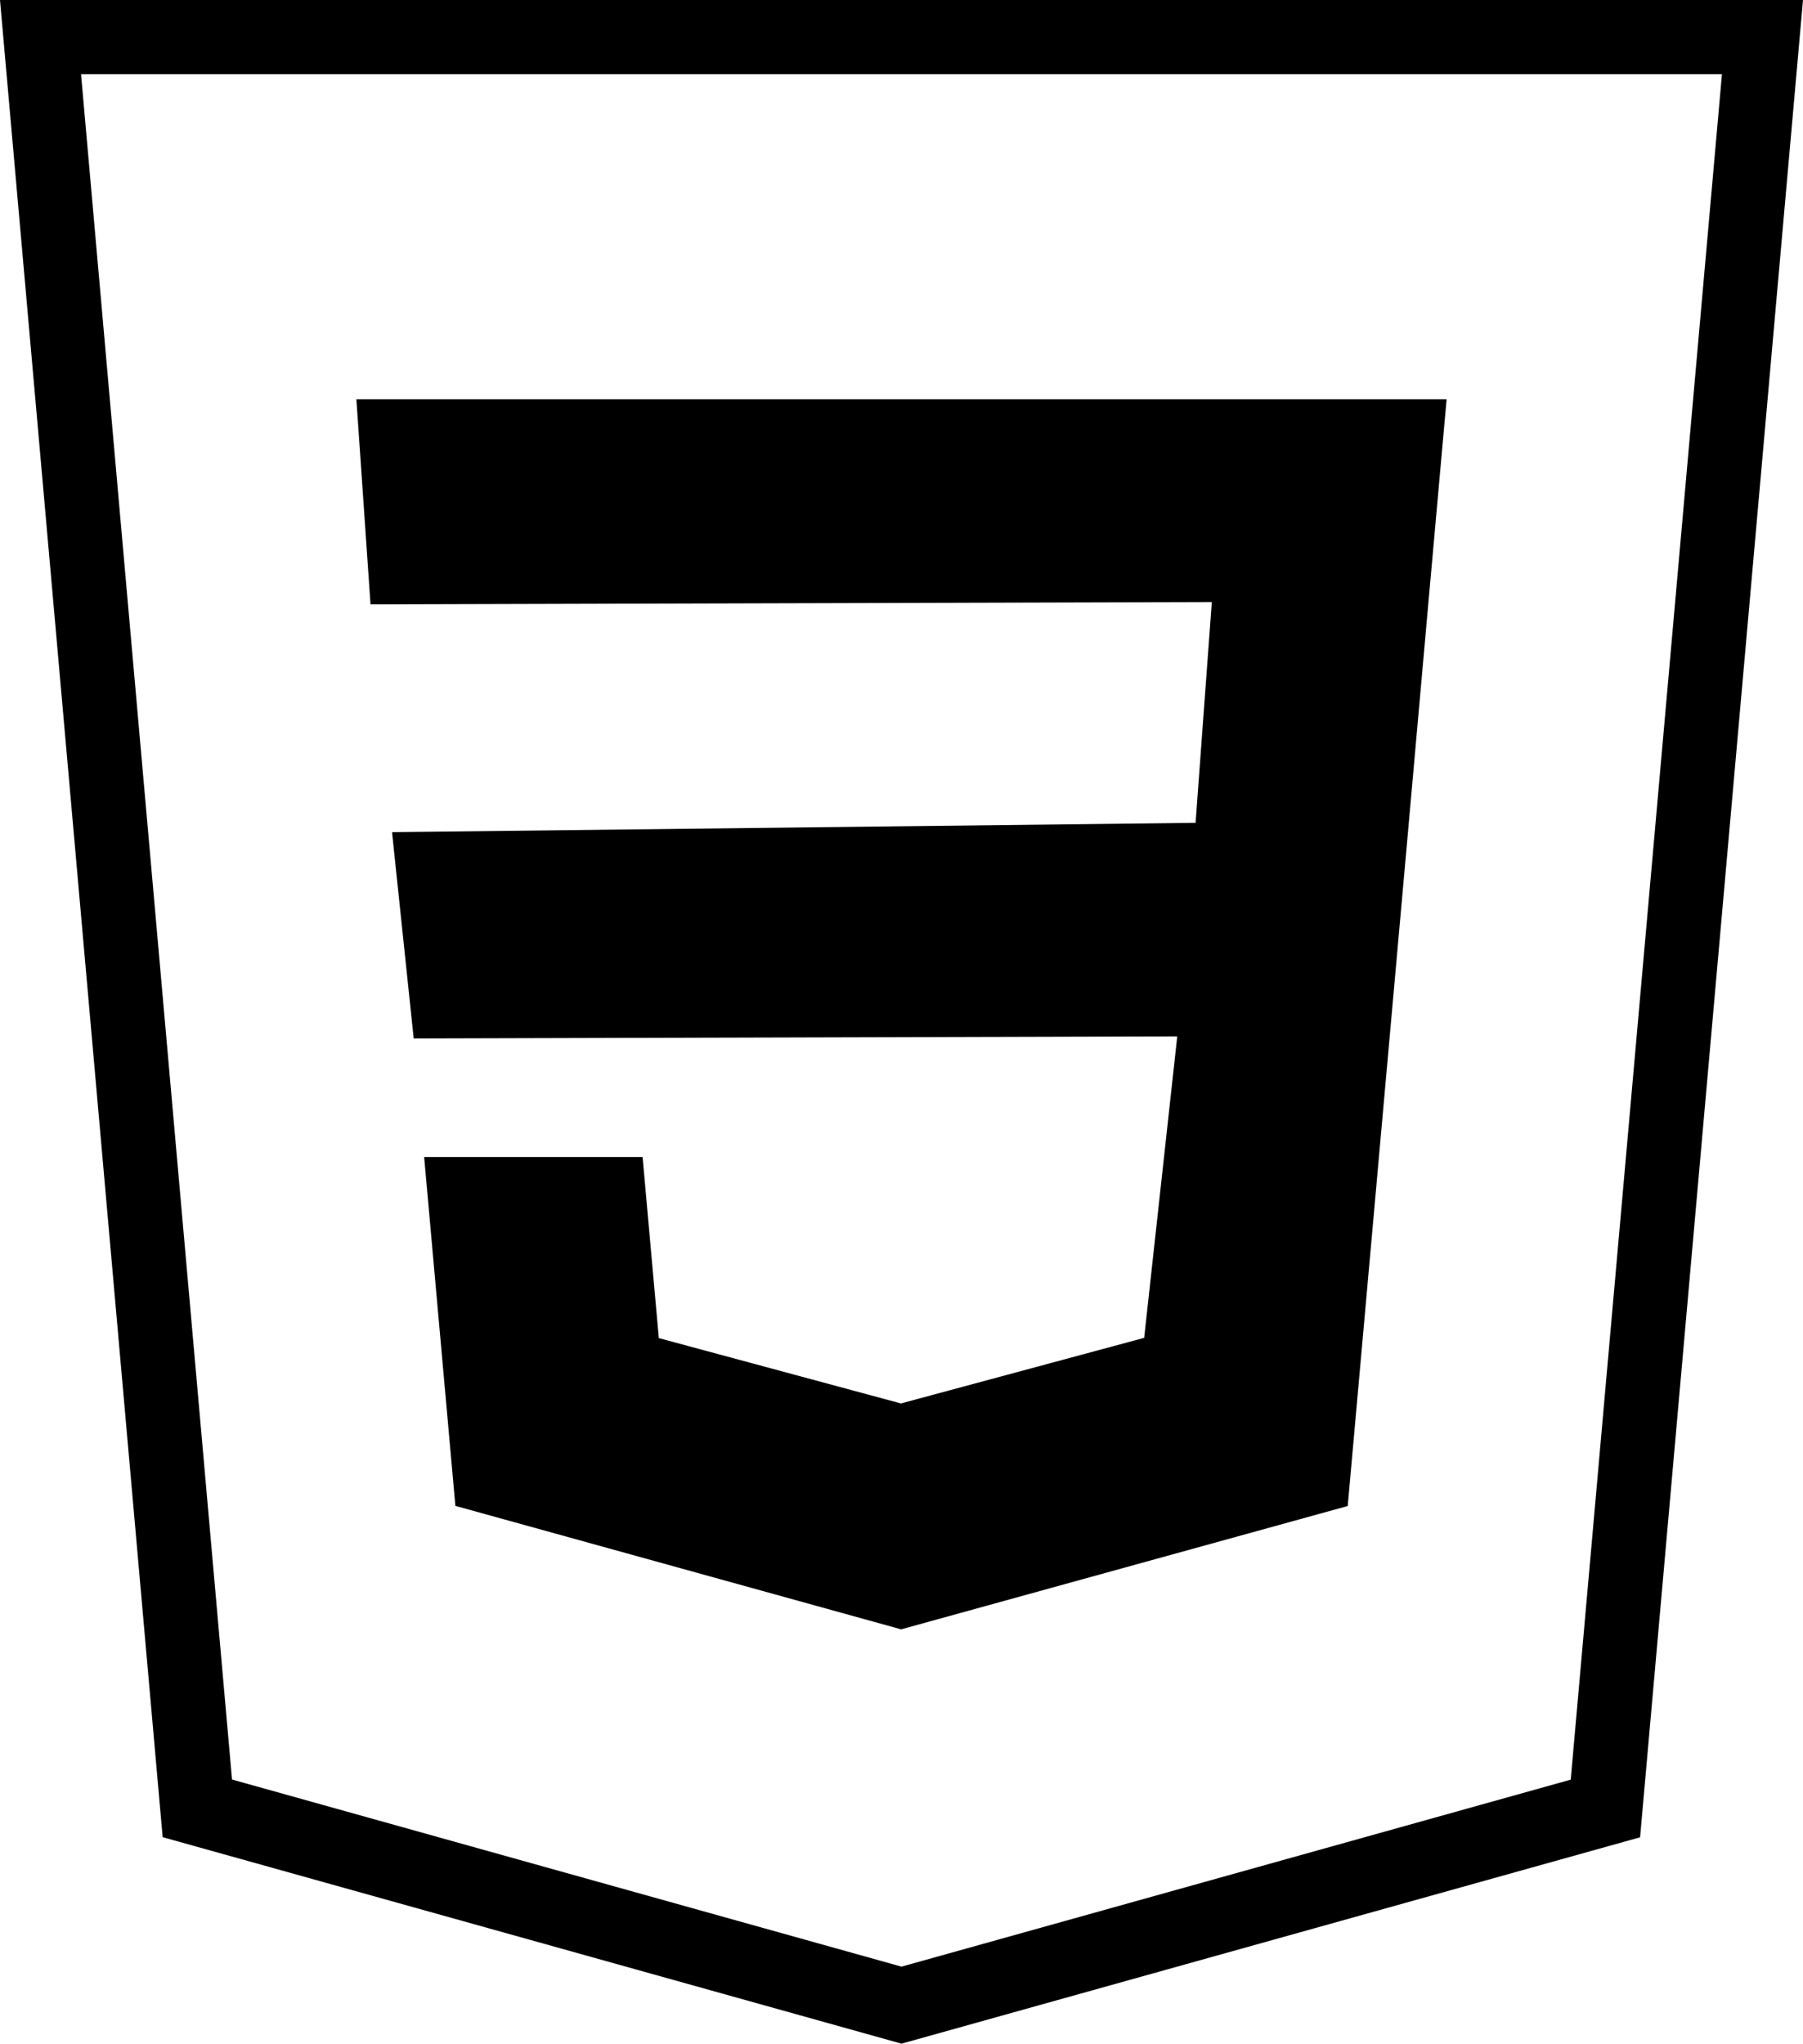
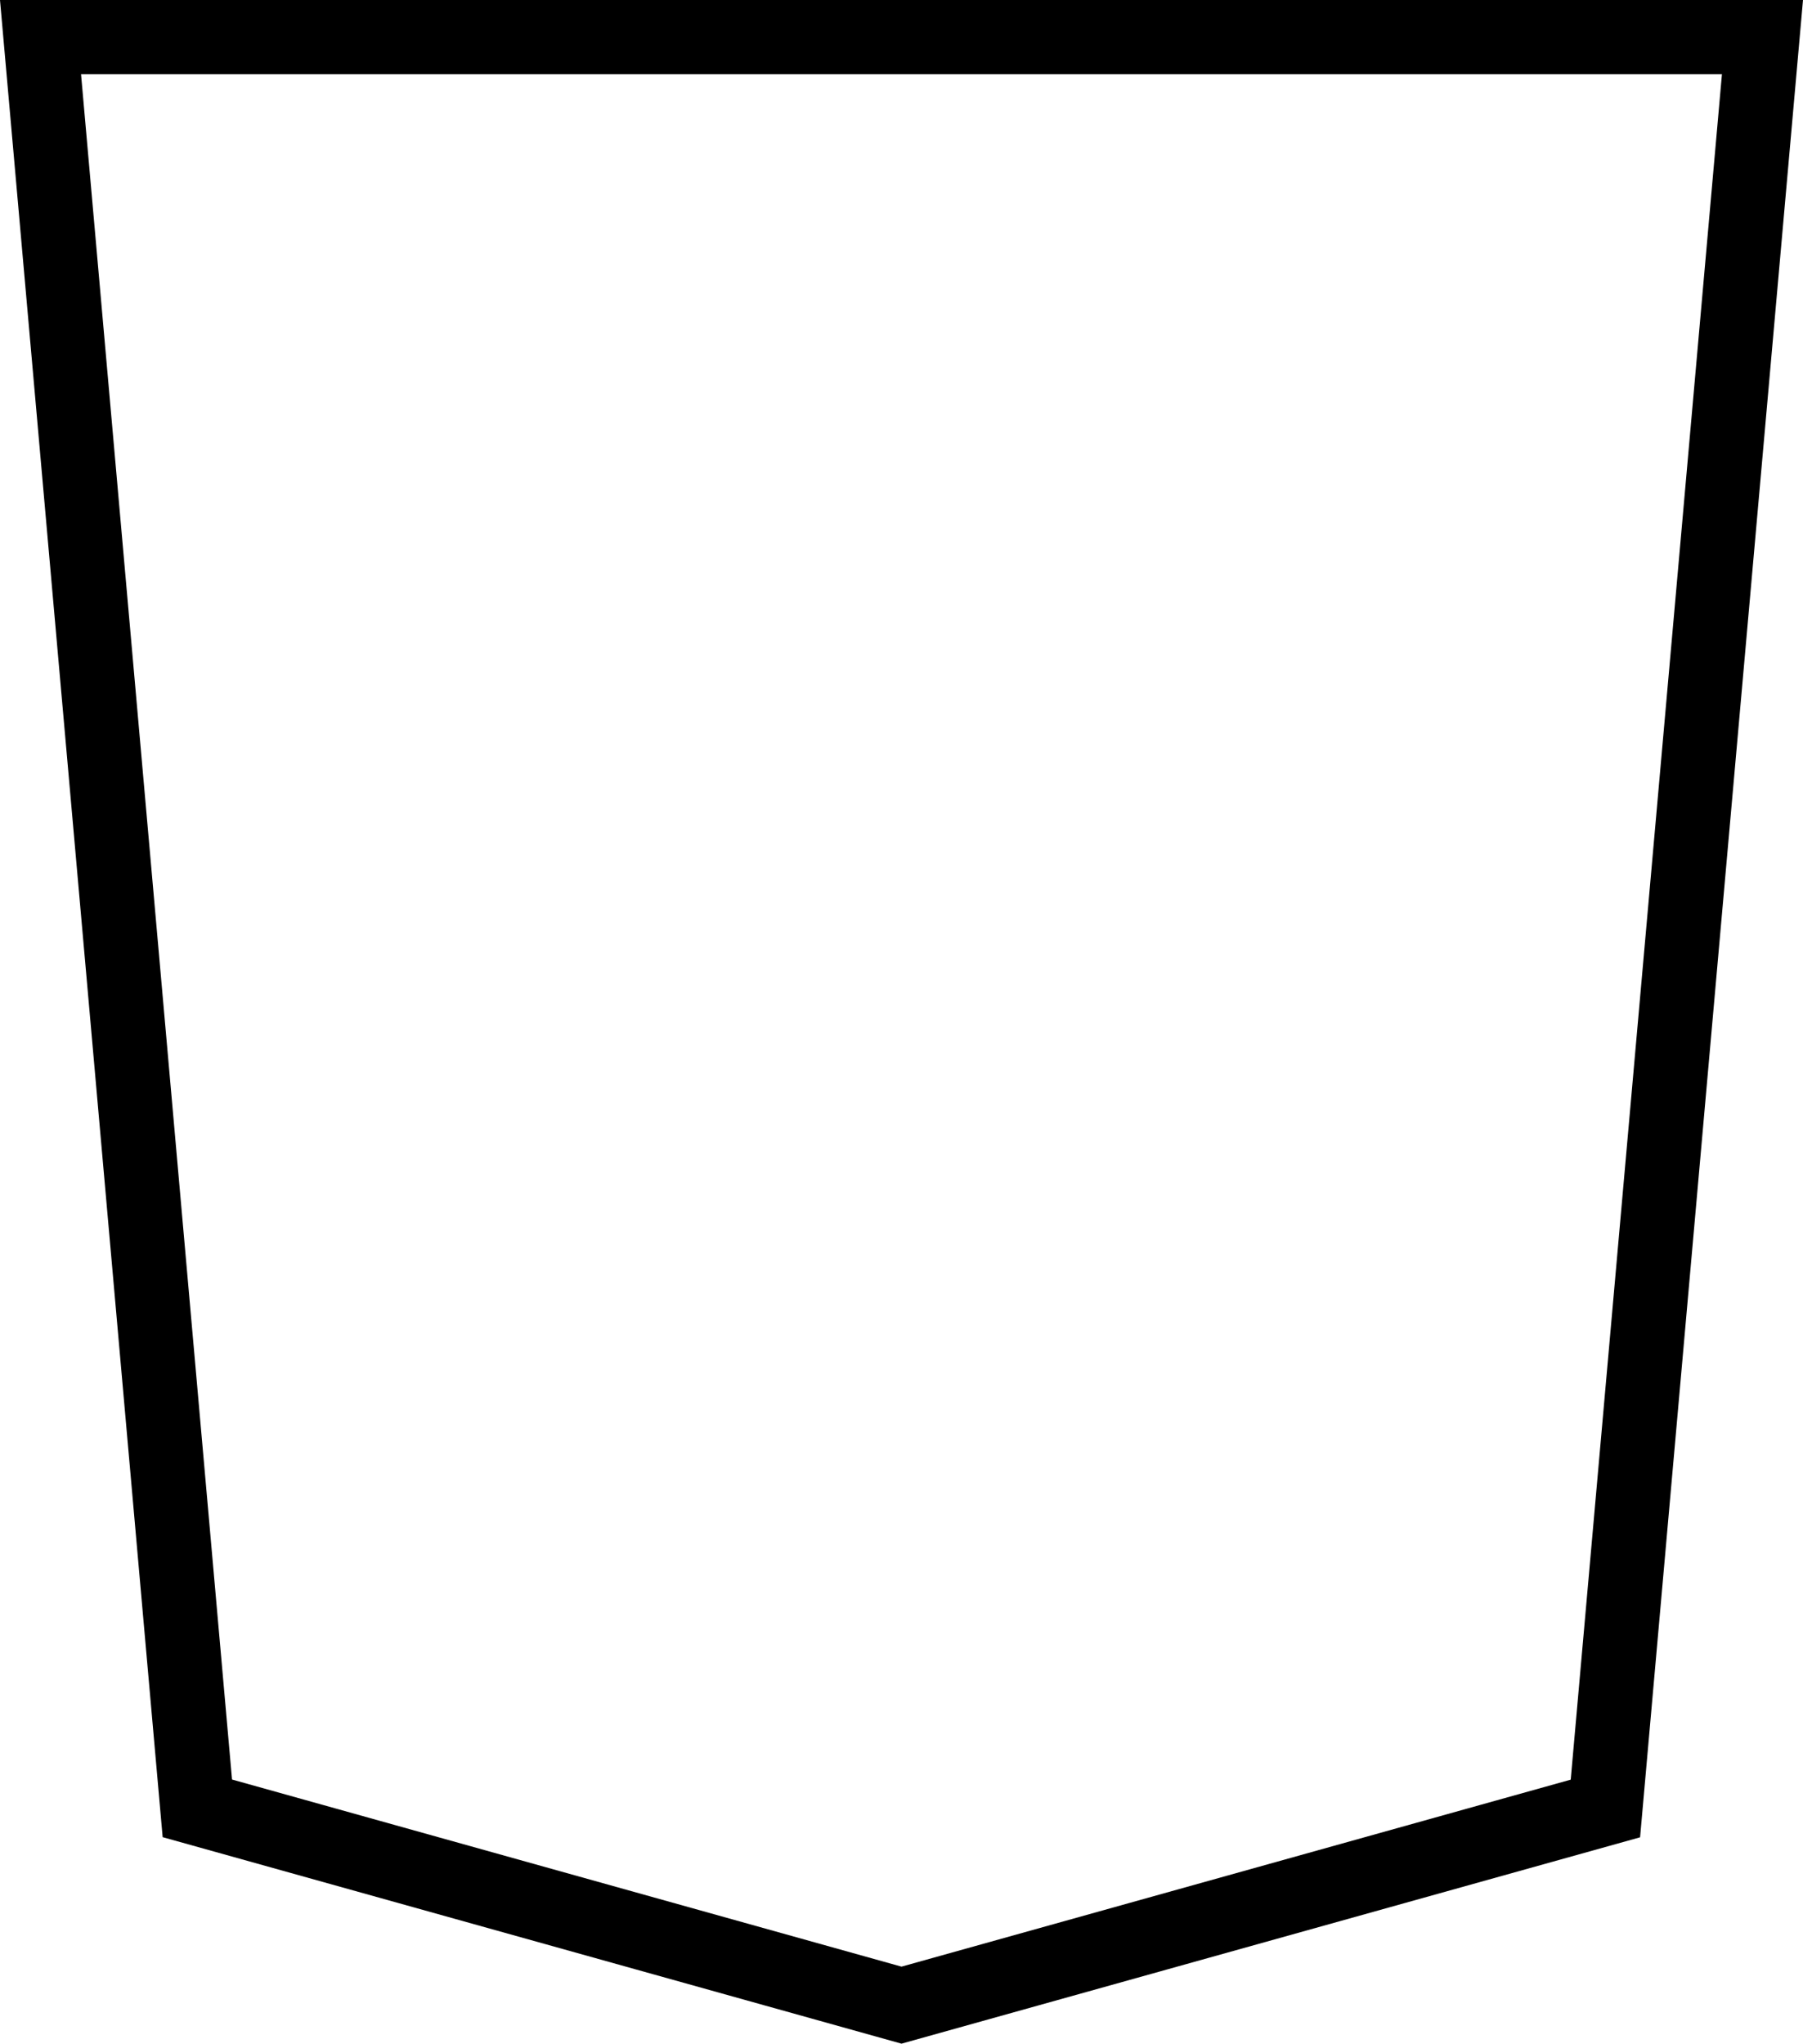
<svg xmlns="http://www.w3.org/2000/svg" xmlns:ns1="http://sodipodi.sourceforge.net/DTD/sodipodi-0.dtd" xmlns:ns2="http://www.inkscape.org/namespaces/inkscape" version="1.1" id="Capa_1" x="0px" y="0px" viewBox="0 0 469.086 531.67" xml:space="preserve" ns1:docname="css3_empty.svg" width="469.086" height="531.67" ns2:version="1.0 (4035a4fb49, 2020-05-01)">
  <defs id="defs41">
	

		
	</defs>
  <ns1:namedview ns2:document-rotation="0" pagecolor="#ffffff" bordercolor="#666666" borderopacity="1" objecttolerance="10" gridtolerance="10" guidetolerance="10" ns2:pageopacity="0" ns2:pageshadow="2" ns2:window-width="1920" ns2:window-height="1017" id="namedview39" showgrid="false" ns2:zoom="1.1739077" ns2:cx="241.02955" ns2:cy="234.42742" ns2:window-x="-8" ns2:window-y="-8" ns2:window-maximized="1" ns2:current-layer="layer2" />
-   <path id="path2-3" d="m 92.718,103.858 3.68,53.375 218.881,-0.607 -4.225,57.439 -209.057,2.432 5.633,53.664 198.656,-0.543 -8.607,78.432 -63.137,17.023 -0.064,0.064 -63.072,-17.023 -4.223,-47.105 h -56.832 l 8.127,90.752 116,32.129 0.064,-0.033 116.096,-32.062 15.52,-173.568 5.152,-57.889 5.057,-56.479 H 234.542 Z" />
  <g id="g8" transform="translate(-21.458,9.649)">
</g>
  <g id="g10" transform="translate(-21.458,9.649)">
</g>
  <g id="g12" transform="translate(-21.458,9.649)">
</g>
  <g id="g14" transform="translate(-21.458,9.649)">
</g>
  <g id="g16" transform="translate(-21.458,9.649)">
</g>
  <g id="g18" transform="translate(-21.458,9.649)">
</g>
  <g id="g20" transform="translate(-21.458,9.649)">
</g>
  <g id="g22" transform="translate(-21.458,9.649)">
</g>
  <g id="g24" transform="translate(-21.458,9.649)">
</g>
  <g id="g26" transform="translate(-21.458,9.649)">
</g>
  <g id="g28" transform="translate(-21.458,9.649)">
</g>
  <g id="g30" transform="translate(-21.458,9.649)">
</g>
  <g id="g32" transform="translate(-21.458,9.649)">
</g>
  <g id="g34" transform="translate(-21.458,9.649)">
</g>
  <g id="g36" transform="translate(-21.458,9.649)">
</g>
  <g style="display:inline" ns2:groupmode="layer" id="layer1" ns2:label="Layer 1" transform="translate(-21.458,9.649)" />
  <g ns2:groupmode="layer" id="layer2" ns2:label="Layer 2" style="display:inline" transform="translate(-21.458,9.649)">
    <path ns1:nodetypes="cccccc" style="fill:none;fill-opacity:1;stroke:#000000;stroke-width:19.3;stroke-miterlimit:4;stroke-dasharray:none;stroke-opacity:1" id="path2-0" d="m 32,5.3e-4 40.8,460.8 183.2,51.2 183.136,-51.168 40.864,-460.832 z" />
  </g>
</svg>